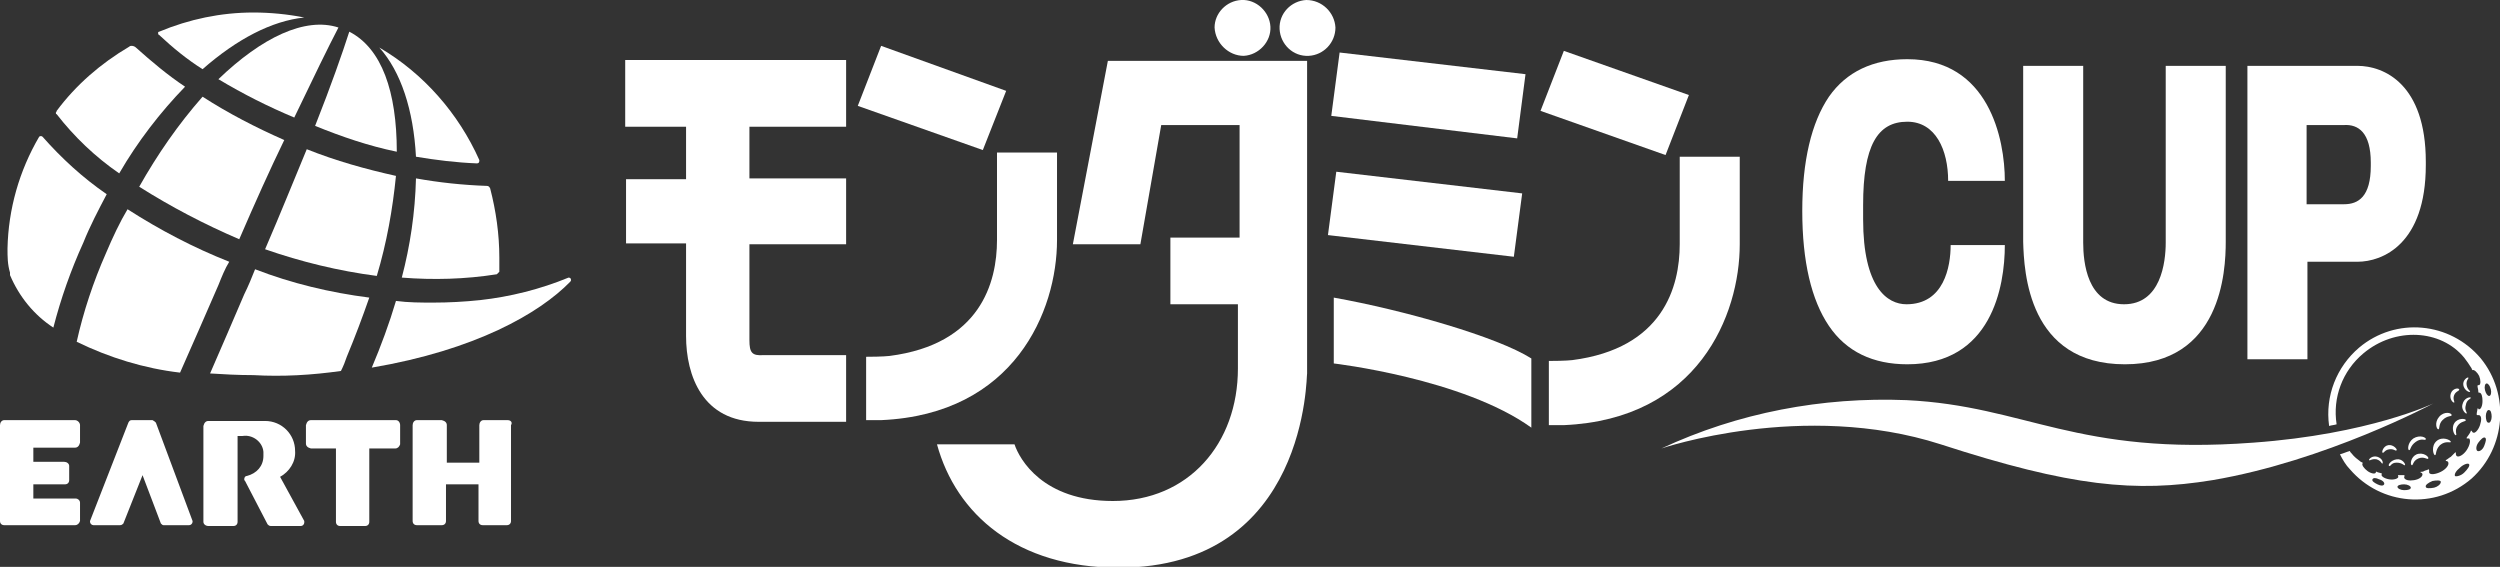
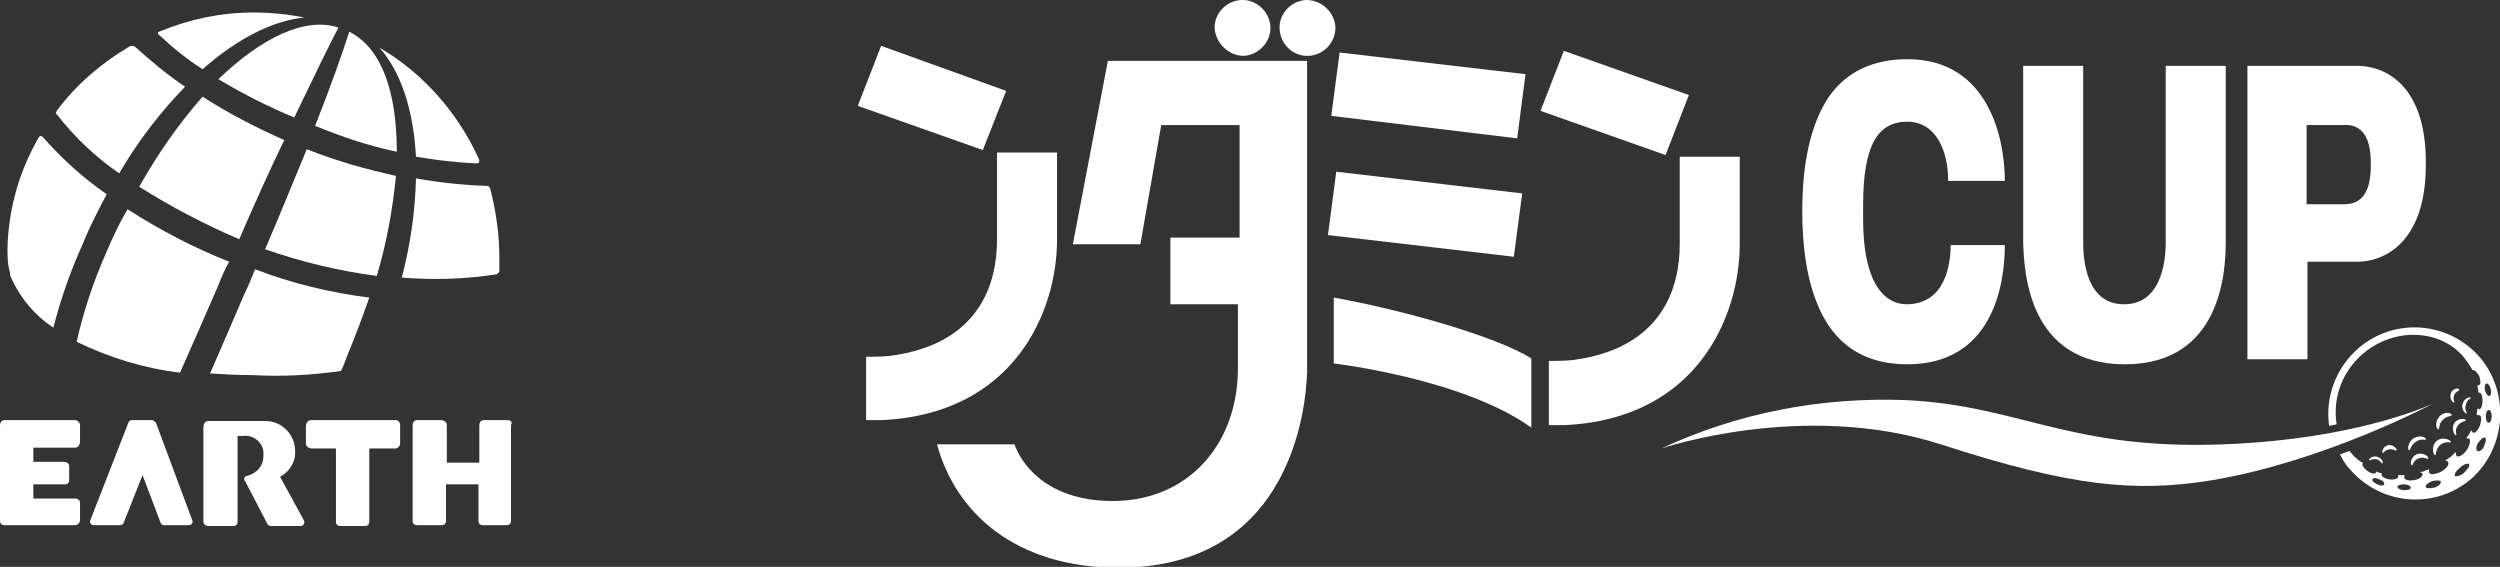
<svg xmlns="http://www.w3.org/2000/svg" version="1.1" id="レイヤー_1" x="0px" y="0px" width="299.9px" height="68px" viewBox="0 0 299.9 68" style="enable-background:new 0 0 299.9 68;" xml:space="preserve">
  <rect x="0" y="0" width="299.9" height="68" fill="#333333" stroke="none" />
  <style type="text/css">
	.st0{fill:#FFFFFF;}
</style>
  <path class="st0" d="M60.9,50.4h-2.9c-0.3,0-0.5,0.3-0.5,0.6v4.5h-3.9V51c0-0.3-0.2-0.5-0.6-0.6h-3c-0.3,0-0.5,0.3-0.5,0.6v11.5  c0,0.3,0.2,0.5,0.5,0.5h3c0.3,0,0.5-0.2,0.5-0.5v-4.4h3.9v4.4c0,0.3,0.2,0.5,0.5,0.5c0,0,0,0,0,0h2.9c0.3,0,0.5-0.2,0.5-0.5V51  C61.5,50.7,61.3,50.4,60.9,50.4C61,50.4,61,50.4,60.9,50.4z" />
  <path class="st0" d="M18.7,50.7c-0.1-0.1-0.2-0.2-0.4-0.3h-2.5c-0.2,0-0.3,0.1-0.4,0.3l-4.6,11.8c0,0,0,0.1,0,0.1  c0,0.2,0.2,0.4,0.4,0.4h3.2c0.2,0,0.3-0.1,0.4-0.2l2.3-5.8l2.2,5.8c0.1,0.1,0.2,0.2,0.3,0.2h3.1c0.2,0,0.4-0.2,0.4-0.4  c0,0,0-0.1,0-0.1L18.7,50.7z" />
  <path class="st0" d="M126.8,28.8V18.3h-7.2v10.5c0,5.1-2,12.5-12.9,13.9c0,0-0.8,0.1-2.8,0.1v7.6h1.8  C121.7,49.7,126.8,37.3,126.8,28.8z" />
  <path class="st0" d="M105.7,50.4" />
  <path class="st0" d="M105.6,50.4L105.6,50.4z" />
  <path class="st0" d="M105.7,50.4L105.7,50.4z" />
  <path class="st0" d="M105.7,50.4" />
  <path class="st0" d="M182.6,23.2l-22.3-2.6l-1,7.6l22.3,2.6L182.6,23.2z" />
  <path class="st0" d="M156.7,0c-1.8,0.1-3.3,1.6-3.2,3.5c0.1,1.8,1.6,3.3,3.5,3.2c1.8-0.1,3.2-1.6,3.2-3.4C160.1,1.5,158.6,0,156.7,0  z" />
  <path class="st0" d="M128.7,29.3h8.1l2.5-14.3h9.4v13.5h-8.3v8h8.1v7.7c0,9-5.9,15.9-15,15.9c-8.4,0-11.2-5-11.8-6.8h-9.3  c2.3,8.4,9.6,14.8,21.8,14.8c22.8,0,22.5-23.3,22.6-23.3V7.3h-23.9L128.7,29.3z" />
  <path class="st0" d="M149.2,6.7c1.8-0.1,3.3-1.7,3.2-3.5c-0.1-1.8-1.7-3.3-3.5-3.2c-1.8,0.1-3.2,1.6-3.2,3.3  C145.8,5.2,147.4,6.7,149.2,6.7z" />
  <path class="st0" d="M182,16.6l1-7.7l-22.3-2.6l-1,7.6L182,16.6z" />
-   <path class="st0" d="M89.9,40.8V29.3h11.6v-7.9H89.9v-6.2h11.6v-8H75v8h7.3v6.3h-7.2v7.7h7.2v11.1c0,4.8,2,10.3,8.7,10.3h10.5v-8  h-9.9C90.2,42.7,89.9,42.3,89.9,40.8z" />
  <path class="st0" d="M105.3,50.4c0.1,0,0.2,0,0.3,0C105.5,50.4,105.4,50.4,105.3,50.4z" />
  <path class="st0" d="M120.7,10.9l-15-5.4l-2.8,7.2l15,5.3L120.7,10.9z" />
  <path class="st0" d="M160,43.6c0,0,15.5,1.8,23.7,7.7V43c-4.1-2.6-15.3-5.8-23.7-7.3V43.6z" />
  <path class="st0" d="M105.1,50.5" />
  <path class="st0" d="M105.2,50.4L105.2,50.4z" />
  <path class="st0" d="M105.1,50.5L105.1,50.5C105.2,50.4,105.1,50.5,105.1,50.5z" />
  <path class="st0" d="M208.7,29.3V18.8h-7.2v10.5c0,5.1-2,12.5-12.9,13.9c0,0-0.8,0.1-2.8,0.1V51h1.8  C203.7,50.3,208.7,37.8,208.7,29.3z" />
  <path class="st0" d="M187.4,51L187.4,51C187.5,51,187.4,51,187.4,51z" />
-   <path class="st0" d="M187.5,51L187.5,51z" />
  <path class="st0" d="M187.5,51L187.5,51z" />
  <path class="st0" d="M187.6,51L187.6,51z" />
  <path class="st0" d="M187.6,51" />
  <path class="st0" d="M187.6,51L187.6,51z" />
  <path class="st0" d="M187.1,51" />
  <path class="st0" d="M187.1,51" />
  <path class="st0" d="M187.1,51c0.1,0,0.2,0,0.3,0C187.3,51,187.2,51,187.1,51z" />
  <path class="st0" d="M187.1,51L187.1,51z" />
  <path class="st0" d="M202.6,11.4l-15-5.3l-2.8,7.2l15,5.3L202.6,11.4z" />
  <path class="st0" d="M254.9,43.7c11.6,0,12.1-11.2,12.1-14.7V7.9h-7.2v21.2c0,2.4-0.6,7.4-5,7.4s-4.9-5-4.9-7.4V7.9h-7.2V29  C242.8,32.6,243.3,43.7,254.9,43.7z" />
  <path class="st0" d="M228.8,43.7c10.1,0,11.7-9.3,11.7-14.3H234c0,2.6-0.8,7.1-5.3,7.1c-2.3,0-5.2-2-5.2-10.2v-1.7  c0-7.1,1.7-10,5.3-10c3.4,0,4.9,3.4,4.9,7.1h6.8c0-5-1.9-14.6-11.7-14.6c-4.1,0-7.3,1.5-9.4,4.5c-2.1,3.1-3.2,7.7-3.2,13.7  c0,6.1,1.1,10.7,3.2,13.8C221.5,42.2,224.7,43.7,228.8,43.7z" />
  <path class="st0" d="M269.6,7.9v35.2h7.2V31.4h6c3,0,8.2-2.1,8.2-11.6v-0.4c0-9.3-5-11.5-8.2-11.5L269.6,7.9L269.6,7.9z M284.4,19.5  v0.4c0,3.7-1.5,4.6-3.2,4.6h-4.5v-9.5h4.5C282.9,14.9,284.4,15.9,284.4,19.5z" />
  <path class="st0" d="M292.1,54.6c0.2,0,0-0.6,0.6-1.2c0.7-0.6,1.3-0.2,1.3-0.4s-1-0.7-1.7-0.1C291.6,53.5,291.9,54.6,292.1,54.6z" />
  <path class="st0" d="M289.3,55.8c0.2,0.1,0.1-0.5,0.8-0.8c0.7-0.3,1.1,0.2,1.2,0c0.1-0.2-0.6-0.8-1.4-0.5  C289.2,54.8,289.1,55.7,289.3,55.8z" />
-   <path class="st0" d="M287.5,55.5c0.7,0,0.9,0.4,1,0.3c0.1-0.1-0.3-0.8-1-0.7s-1.1,0.7-0.9,0.8S286.8,55.5,287.5,55.5z" />
  <path class="st0" d="M292.6,50c-0.6,0.7-0.3,1.5-0.1,1.5c0.2,0,0-0.6,0.5-1.1c0.6-0.6,1.1-0.4,1.1-0.6  C294.1,49.5,293.2,49.3,292.6,50z" />
  <path class="st0" d="M294,47.2c-0.2,0.6,0.2,1.1,0.4,1.1c0.1-0.1-0.2-0.4,0-0.9s0.7-0.5,0.6-0.7C294.9,46.5,294.2,46.6,294,47.2z" />
  <path class="st0" d="M291,52.7c0.1-0.2-0.7-0.6-1.5-0.1c-0.7,0.5-0.7,1.4-0.5,1.4s0.1-0.5,0.8-1S290.9,52.9,291,52.7z" />
  <path class="st0" d="M286.6,53.9c0.6-0.1,0.8,0.3,0.9,0.1c0.1-0.1-0.4-0.7-1-0.6s-0.8,0.8-0.7,0.9C286,54.4,286,54,286.6,53.9z" />
  <path class="st0" d="M285.2,54.8c-0.6-0.2-1.1,0.3-1,0.4s0.3-0.2,0.9-0.1c0.6,0.2,0.6,0.6,0.7,0.5S285.8,55,285.2,54.8z" />
  <path class="st0" d="M294.4,50.8c-0.4,0.7,0.1,1.5,0.2,1.4c0.2,0-0.2-0.5,0.2-1.1s1-0.5,1-0.7S294.8,50.1,294.4,50.8z" />
  <path class="st0" d="M295.9,49.6c0.1-0.1-0.3-0.4-0.1-1c0.1-0.7,0.6-0.7,0.6-0.9c-0.1-0.1-0.8,0-1,0.8  C295.2,49.1,295.8,49.7,295.9,49.6z" />
-   <path class="st0" d="M296.1,45.3c-0.1-0.1-0.7,0.3-0.6,0.9s0.7,0.9,0.8,0.8s-0.3-0.2-0.4-0.8C295.8,45.6,296.2,45.4,296.1,45.3z" />
  <path class="st0" d="M297.6,43c-3.7-4.4-10.2-5-14.6-1.3c-2.7,2.3-4.1,5.8-3.6,9.4c0.3-0.1,0.6-0.1,0.9-0.2  c-0.5-3.2,0.7-6.4,3.2-8.5c3.8-3.2,9.3-2.9,12.1,0.5c0.3,0.4,0.6,0.8,0.9,1.3c0,0.1,0.1,0.2,0.1,0.2c0.2-0.1,0.6,0.3,0.8,0.7  c0.2,0.5,0.2,1,0,1.1c0,0-0.1,0-0.1,0c0,0-0.1,0-0.1,0.1c0,0.2,0.1,0.4,0.1,0.7c0,0.1,0,0.1,0.1,0.1c0.3,0,0.4,0.5,0.4,1  c0,0.6-0.2,1-0.4,1c-0.1,0-0.1,0-0.1-0.1c0,0-0.1,0-0.1,0c0,0.2-0.1,0.5-0.1,0.7c0,0,0,0.1,0.1,0.1c0.1,0,0.1,0,0.2,0  c0.3,0.1,0.3,0.6,0.1,1.2s-0.6,1-0.8,0.9c-0.1,0-0.1-0.1-0.2-0.2c0,0-0.1-0.1-0.1,0c-0.1,0.3-0.3,0.5-0.5,0.8c0,0.1,0,0.1,0,0.1  c0.1,0,0.2,0,0.3,0c0.2,0.2,0.1,0.8-0.3,1.4c-0.4,0.6-1,0.9-1.2,0.7c-0.1-0.1-0.1-0.2-0.1-0.4c0,0,0-0.1-0.1,0  c-0.2,0.2-0.3,0.3-0.5,0.5c-0.2,0.1-0.4,0.3-0.6,0.4c0,0,0,0,0,0.1c0,0,0,0,0,0c0.2,0,0.3,0.1,0.3,0.2c0.1,0.3-0.3,0.8-0.9,1.1  s-1.3,0.4-1.4,0.1c0-0.1,0-0.2,0-0.3c0,0,0-0.1-0.1-0.1c-0.1,0.1-0.3,0.1-0.5,0.2c-0.1,0.1-0.3,0.1-0.4,0.1c-0.1,0,0,0.1,0,0.1  c0.1,0,0.2,0.1,0.2,0.2c0,0.3-0.4,0.6-1,0.7s-1.1,0-1.2-0.3c0-0.1,0.1-0.3,0-0.3c-0.3,0-0.5,0-0.7,0c-0.1,0,0,0.1,0,0.2  c0,0.2-0.5,0.4-1.1,0.3c-0.6-0.1-1-0.4-0.9-0.6c0,0,0.1-0.1,0-0.1c-0.2-0.1-0.4-0.1-0.6-0.2c-0.1-0.1-0.1,0.1-0.1,0.1  c-0.1,0.2-0.6,0.1-1-0.2s-0.7-0.7-0.6-0.9c0.1-0.1,0-0.1-0.2-0.2c-0.4-0.3-0.8-0.6-1.1-1c-0.1-0.1-0.2-0.2-0.2-0.3  c-0.4,0.1-0.8,0.3-1.2,0.4c0.3,0.6,0.7,1.3,1.2,1.8c3.7,4.3,10.2,4.9,14.6,1.1C300.6,53.7,301.1,47.3,297.6,43L297.6,43z M286,58.1  c-0.1,0.2-0.4,0.2-0.8,0c-0.4-0.2-0.7-0.4-0.6-0.6c0.1-0.2,0.4-0.2,0.8,0C285.8,57.6,286.1,57.9,286,58.1L286,58.1z M288.4,58.8  c-0.4,0-0.8-0.2-0.8-0.4s0.4-0.3,0.8-0.3c0.4,0,0.8,0.2,0.8,0.4S288.9,58.8,288.4,58.8L288.4,58.8z M292,58.5c-0.5,0.1-1,0.1-1-0.1  c-0.1-0.2,0.3-0.5,0.8-0.7c0.5-0.1,1-0.1,1,0.1C292.8,58.1,292.4,58.4,292,58.5L292,58.5z M295.6,56.7c-0.4,0.4-1,0.5-1.1,0.4  c-0.1-0.2,0.1-0.6,0.6-1c0.4-0.4,1-0.6,1.1-0.4S296,56.3,295.6,56.7L295.6,56.7z M298.3,46c0.2,0,0.4,0.3,0.5,0.7s0,0.8-0.2,0.8  c-0.2,0-0.4-0.3-0.5-0.7S298.1,46,298.3,46L298.3,46z M298,53.5c-0.2,0.5-0.6,0.7-0.8,0.6c-0.2-0.1-0.2-0.6,0.1-1s0.6-0.7,0.8-0.6  S298.2,53,298,53.5L298,53.5z M298.5,50.7c-0.2,0-0.3-0.4-0.3-0.8s0.2-0.8,0.4-0.7c0.2,0,0.3,0.4,0.3,0.8  C298.9,50.4,298.7,50.8,298.5,50.7L298.5,50.7z" />
  <path class="st0" d="M270.3,53.1c-21.3,1.6-27.2-4.4-41.6-5.1c-10.1-0.4-20.2,1.5-29.4,5.8c0,0,17-5.8,33.5-0.5  c15.7,5.1,23.4,5.8,32.6,4.3c13.6-2.3,26.5-9.2,26.5-9.2S284.2,52.1,270.3,53.1z" />
  <path class="st0" d="M47.5,21.1c-3.6-0.8-7.2-1.8-10.7-3.2c-1.5,3.6-3.1,7.6-5,12c4.3,1.5,8.8,2.6,13.4,3.2  C46.4,29.1,47.1,25.1,47.5,21.1z" />
  <path class="st0" d="M35.3,14.1c2.3-4.8,4.1-8.5,5.3-10.8c-4-1.3-9.2,1.2-14.4,6.2C29.2,11.3,32.2,12.8,35.3,14.1z" />
  <path class="st0" d="M34.1,16.8c-3.4-1.5-6.7-3.2-9.8-5.2c-2.9,3.3-5.4,6.9-7.6,10.8c3.8,2.4,7.8,4.5,12,6.3  C30.6,24.3,32.4,20.3,34.1,16.8z" />
  <path class="st0" d="M47.6,18.2c0-7.2-1.8-12.4-5.7-14.4c-0.8,2.5-2.2,6.5-4.1,11.3C41,16.4,44.2,17.5,47.6,18.2z" />
  <path class="st0" d="M14.3,20.8c2.2-3.8,4.9-7.3,7.9-10.4c-2.1-1.4-4-3-5.9-4.7c-0.1-0.1-0.3-0.2-0.5-0.2c-0.1,0-0.2,0-0.3,0.1  c-3.4,2-6.4,4.6-8.7,7.7l0,0c0,0.1-0.1,0.2-0.1,0.2c0,0.1,0,0.2,0.1,0.2C8.9,16.4,11.4,18.8,14.3,20.8z" />
  <path class="st0" d="M57.2,19.6c0.2,0,0.3-0.1,0.3-0.3c0,0,0,0,0,0c0,0,0-0.1,0-0.1c-2.5-5.6-6.7-10.4-12-13.5  c2.6,2.9,4.1,7.5,4.4,13.1C52.3,19.2,54.7,19.5,57.2,19.6z" />
  <path class="st0" d="M24.3,8.3c4.1-3.6,8.3-5.8,12.2-6.2c-2-0.4-4.1-0.6-6.1-0.6c-3.9,0-7.7,0.8-11.3,2.3C19,3.8,18.9,3.9,19,4.1  c0,0,0,0.1,0.1,0.1C20.7,5.7,22.4,7.1,24.3,8.3z" />
  <path class="st0" d="M48.2,33.3c3.8,0.3,7.6,0.2,11.4-0.4c0.1-0.1,0.2-0.2,0.3-0.3c0-0.6,0-1.1,0-1.7c0-2.8-0.4-5.6-1.1-8.3  c-0.1-0.2-0.2-0.3-0.4-0.3h0c-2.9-0.1-5.7-0.4-8.5-0.9C49.8,25.5,49.2,29.5,48.2,33.3z" />
  <path class="st0" d="M12.7,30.4c-1.5,3.4-2.7,7-3.5,10.6c3.9,1.9,8.1,3.2,12.4,3.7c1.5-3.4,3-6.8,4.6-10.5c0.4-1,0.8-2,1.3-2.8  c-4.3-1.7-8.3-3.8-12.2-6.3C14.4,26.6,13.5,28.5,12.7,30.4z" />
  <path class="st0" d="M1.2,33c1.1,2.6,2.9,4.8,5.2,6.3c0.9-3.5,2.1-6.9,3.6-10.2c0.8-2,1.8-3.9,2.8-5.8c-2.9-2-5.4-4.3-7.7-6.9  c-0.1-0.1-0.3-0.1-0.4,0c0,0,0,0,0,0C2.3,20.5,1,25.1,0.9,29.8c0,1,0,1.9,0.3,2.9C1.2,32.8,1.2,32.9,1.2,33z" />
-   <path class="st0" d="M68.2,33.3C68.2,33.3,68.1,33.3,68.2,33.3c-3.4,1.4-7,2.3-10.6,2.7c-1.9,0.2-3.8,0.3-5.6,0.3  c-1.5,0-3,0-4.5-0.2c-0.8,2.7-1.8,5.4-2.9,8c12.4-2.1,20.1-6.5,23.8-10.3c0,0,0.1-0.1,0.1-0.2C68.5,33.4,68.4,33.3,68.2,33.3  C68.2,33.3,68.2,33.3,68.2,33.3z" />
  <path class="st0" d="M40.9,44.5c0.3-0.6,0.5-1.1,0.7-1.7c1-2.4,1.9-4.8,2.7-7.1c-4.7-0.6-9.3-1.7-13.7-3.4c-0.4,1-0.8,2-1.3,3  c-1.4,3.3-2.8,6.5-4.1,9.5c1.6,0.1,3.3,0.2,5.2,0.2C33.9,45.2,37.4,45,40.9,44.5z" />
  <path class="st0" d="M9,50.4H0.5C0.2,50.4,0,50.7,0,51v11.5C0,62.8,0.2,63,0.5,63H9c0.3,0,0.5-0.2,0.6-0.5v-2.2  c0-0.3-0.3-0.5-0.5-0.5c0,0,0,0,0,0H4v-1.7h3.8c0.3,0,0.5-0.2,0.5-0.5v-1.7c0-0.3-0.3-0.5-0.6-0.5H4v-1.7H9c0.3,0,0.5-0.2,0.6-0.6  V51C9.6,50.7,9.3,50.4,9,50.4z" />
  <path class="st0" d="M47.5,50.4H37.3c-0.3,0-0.5,0.2-0.6,0.6v2.2c0,0.3,0.2,0.5,0.6,0.6h3v8.8c0,0.3,0.2,0.5,0.5,0.5h3  c0.3,0,0.5-0.2,0.5-0.5c0,0,0,0,0,0v-8.8h3.1c0.3,0,0.5-0.2,0.6-0.5V51C48,50.7,47.8,50.4,47.5,50.4C47.5,50.4,47.5,50.4,47.5,50.4z  " />
  <path class="st0" d="M33.6,57.2c1.1-0.6,1.9-1.8,1.8-3.1c0-2-1.6-3.6-3.6-3.6H25c-0.3,0-0.5,0.2-0.6,0.6v11.5c0,0.3,0.3,0.5,0.6,0.5  h3c0.3,0,0.5-0.2,0.5-0.5V52.3h0.6c1.2-0.2,2.4,0.7,2.5,1.9c0,0.2,0,0.3,0,0.5c0,1.2-0.8,2.1-2,2.4v0c-0.2,0-0.3,0.2-0.3,0.4  c0,0.1,0,0.1,0.1,0.2l2.7,5.2c0.1,0.1,0.2,0.2,0.4,0.2h3.6c0.2,0,0.4-0.2,0.4-0.4c0-0.1,0-0.1,0-0.2L33.6,57.2z" />
</svg>